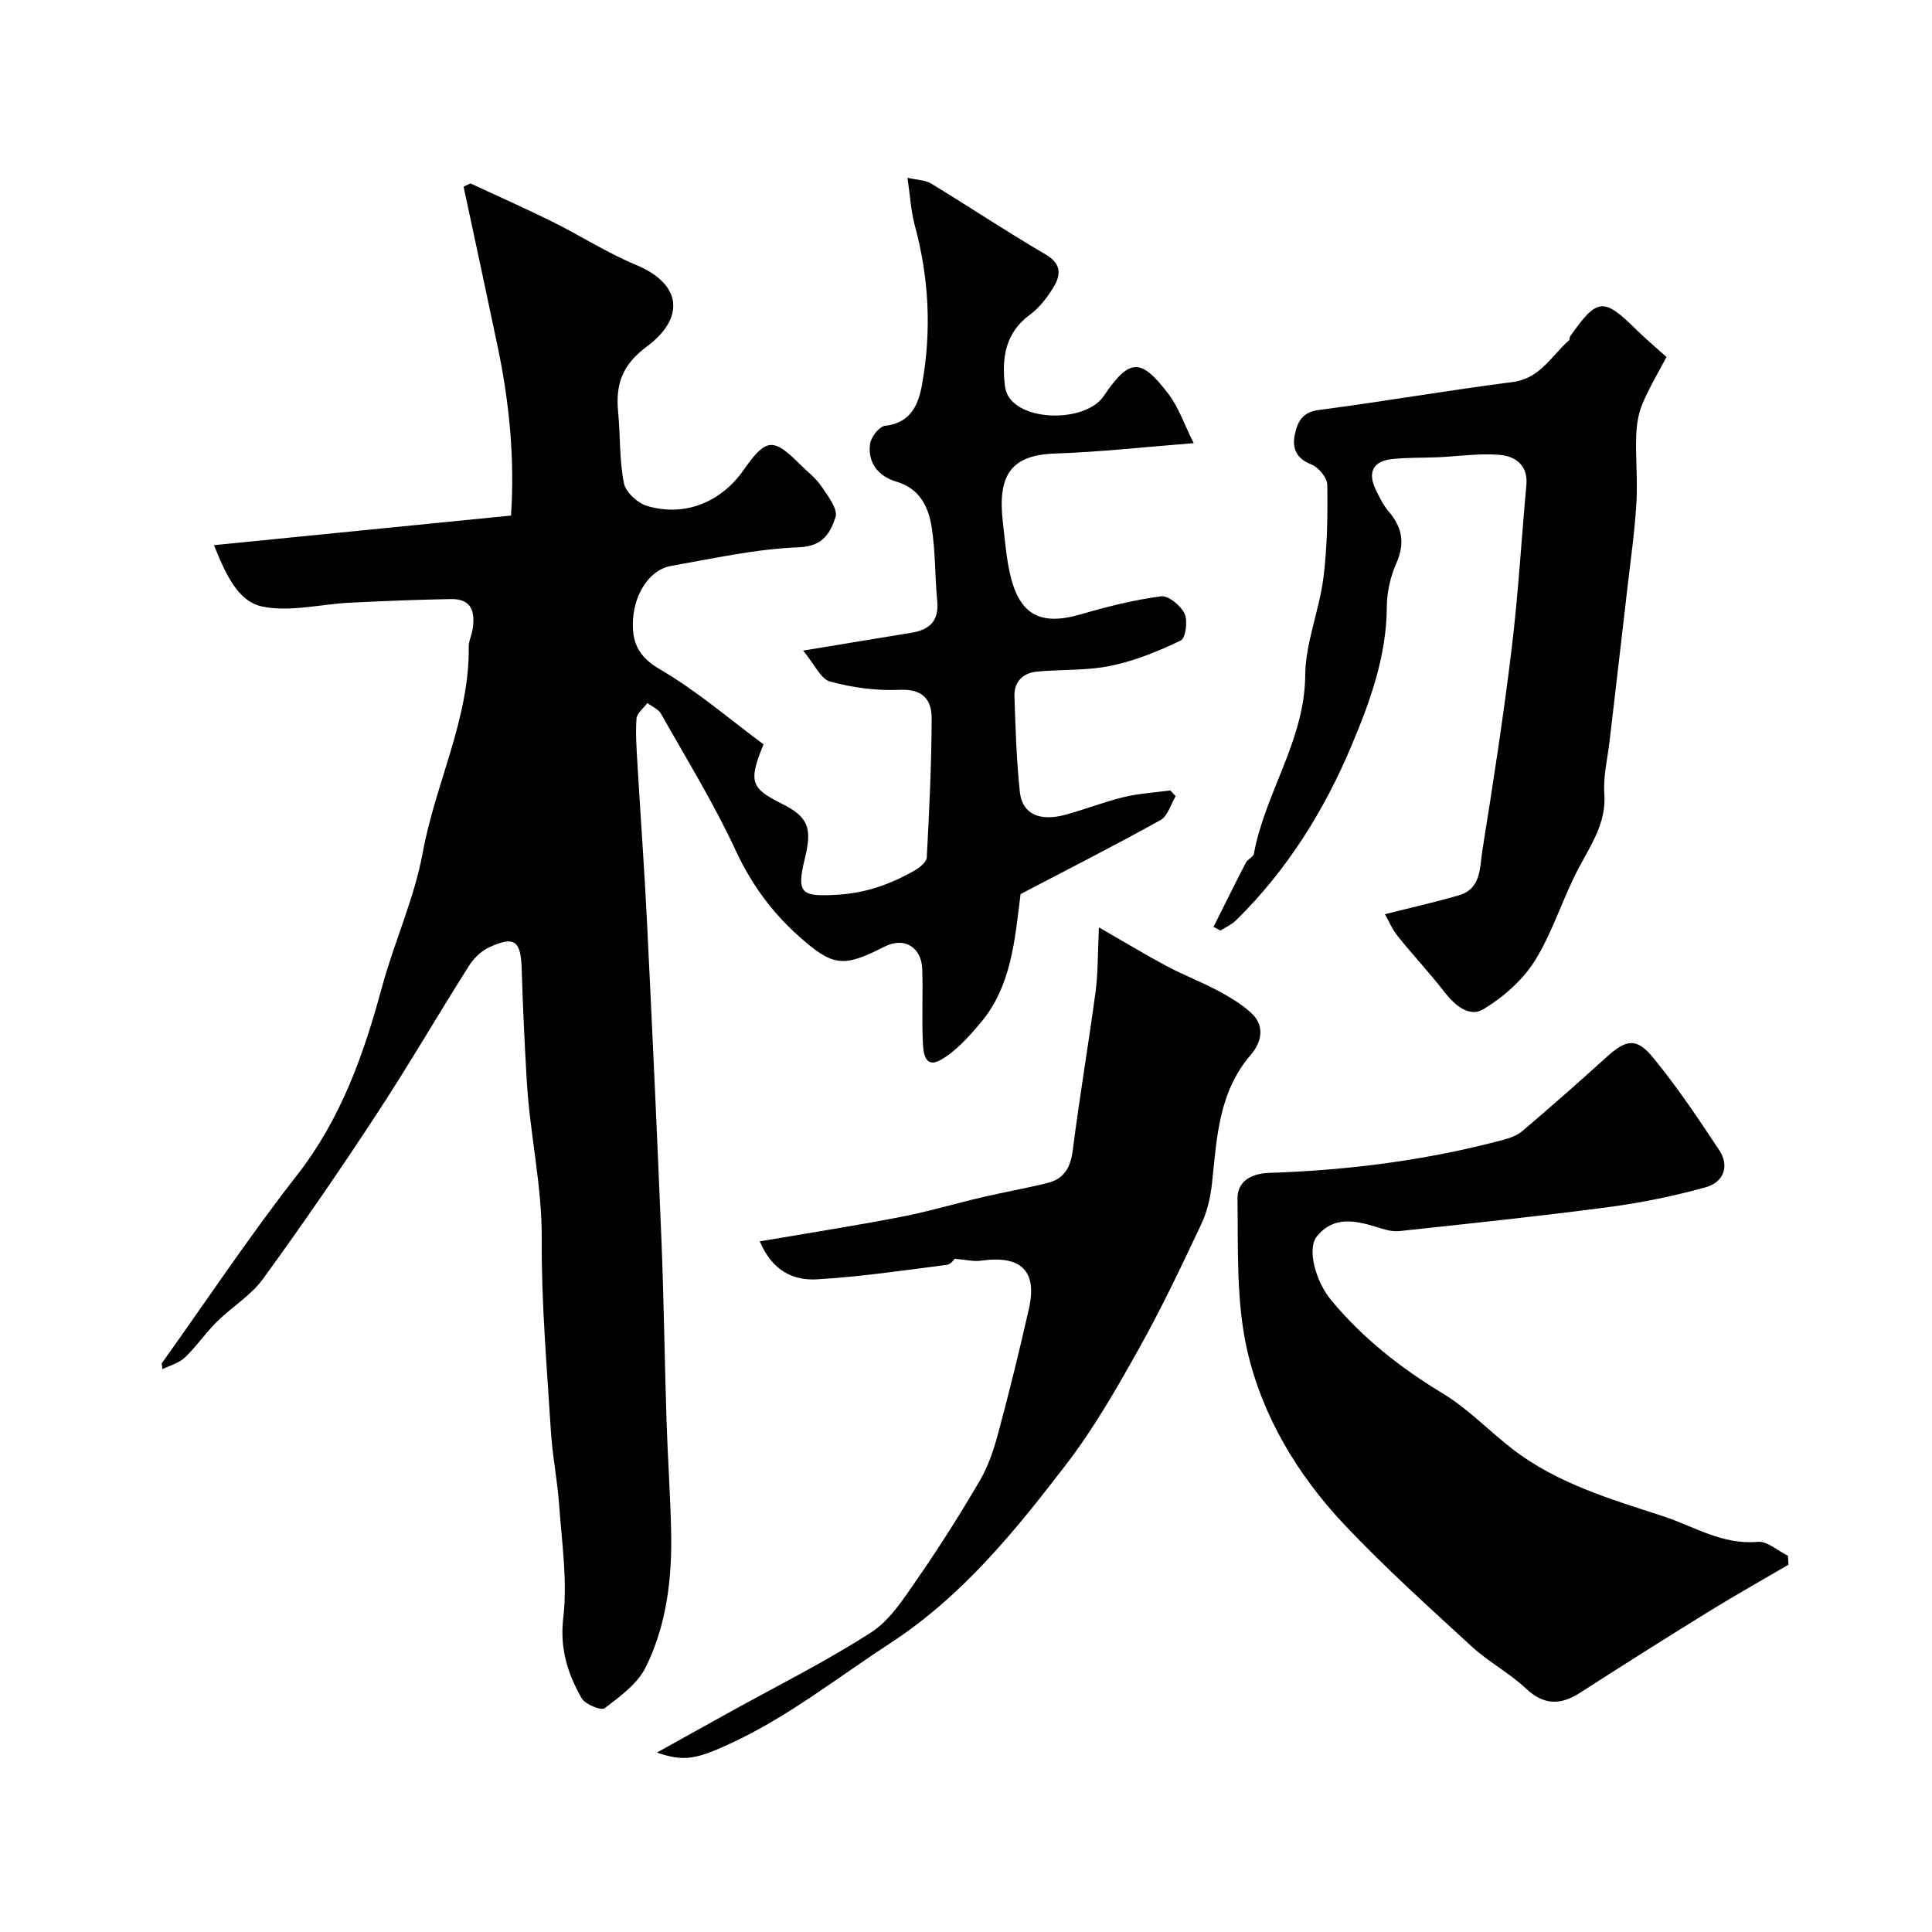
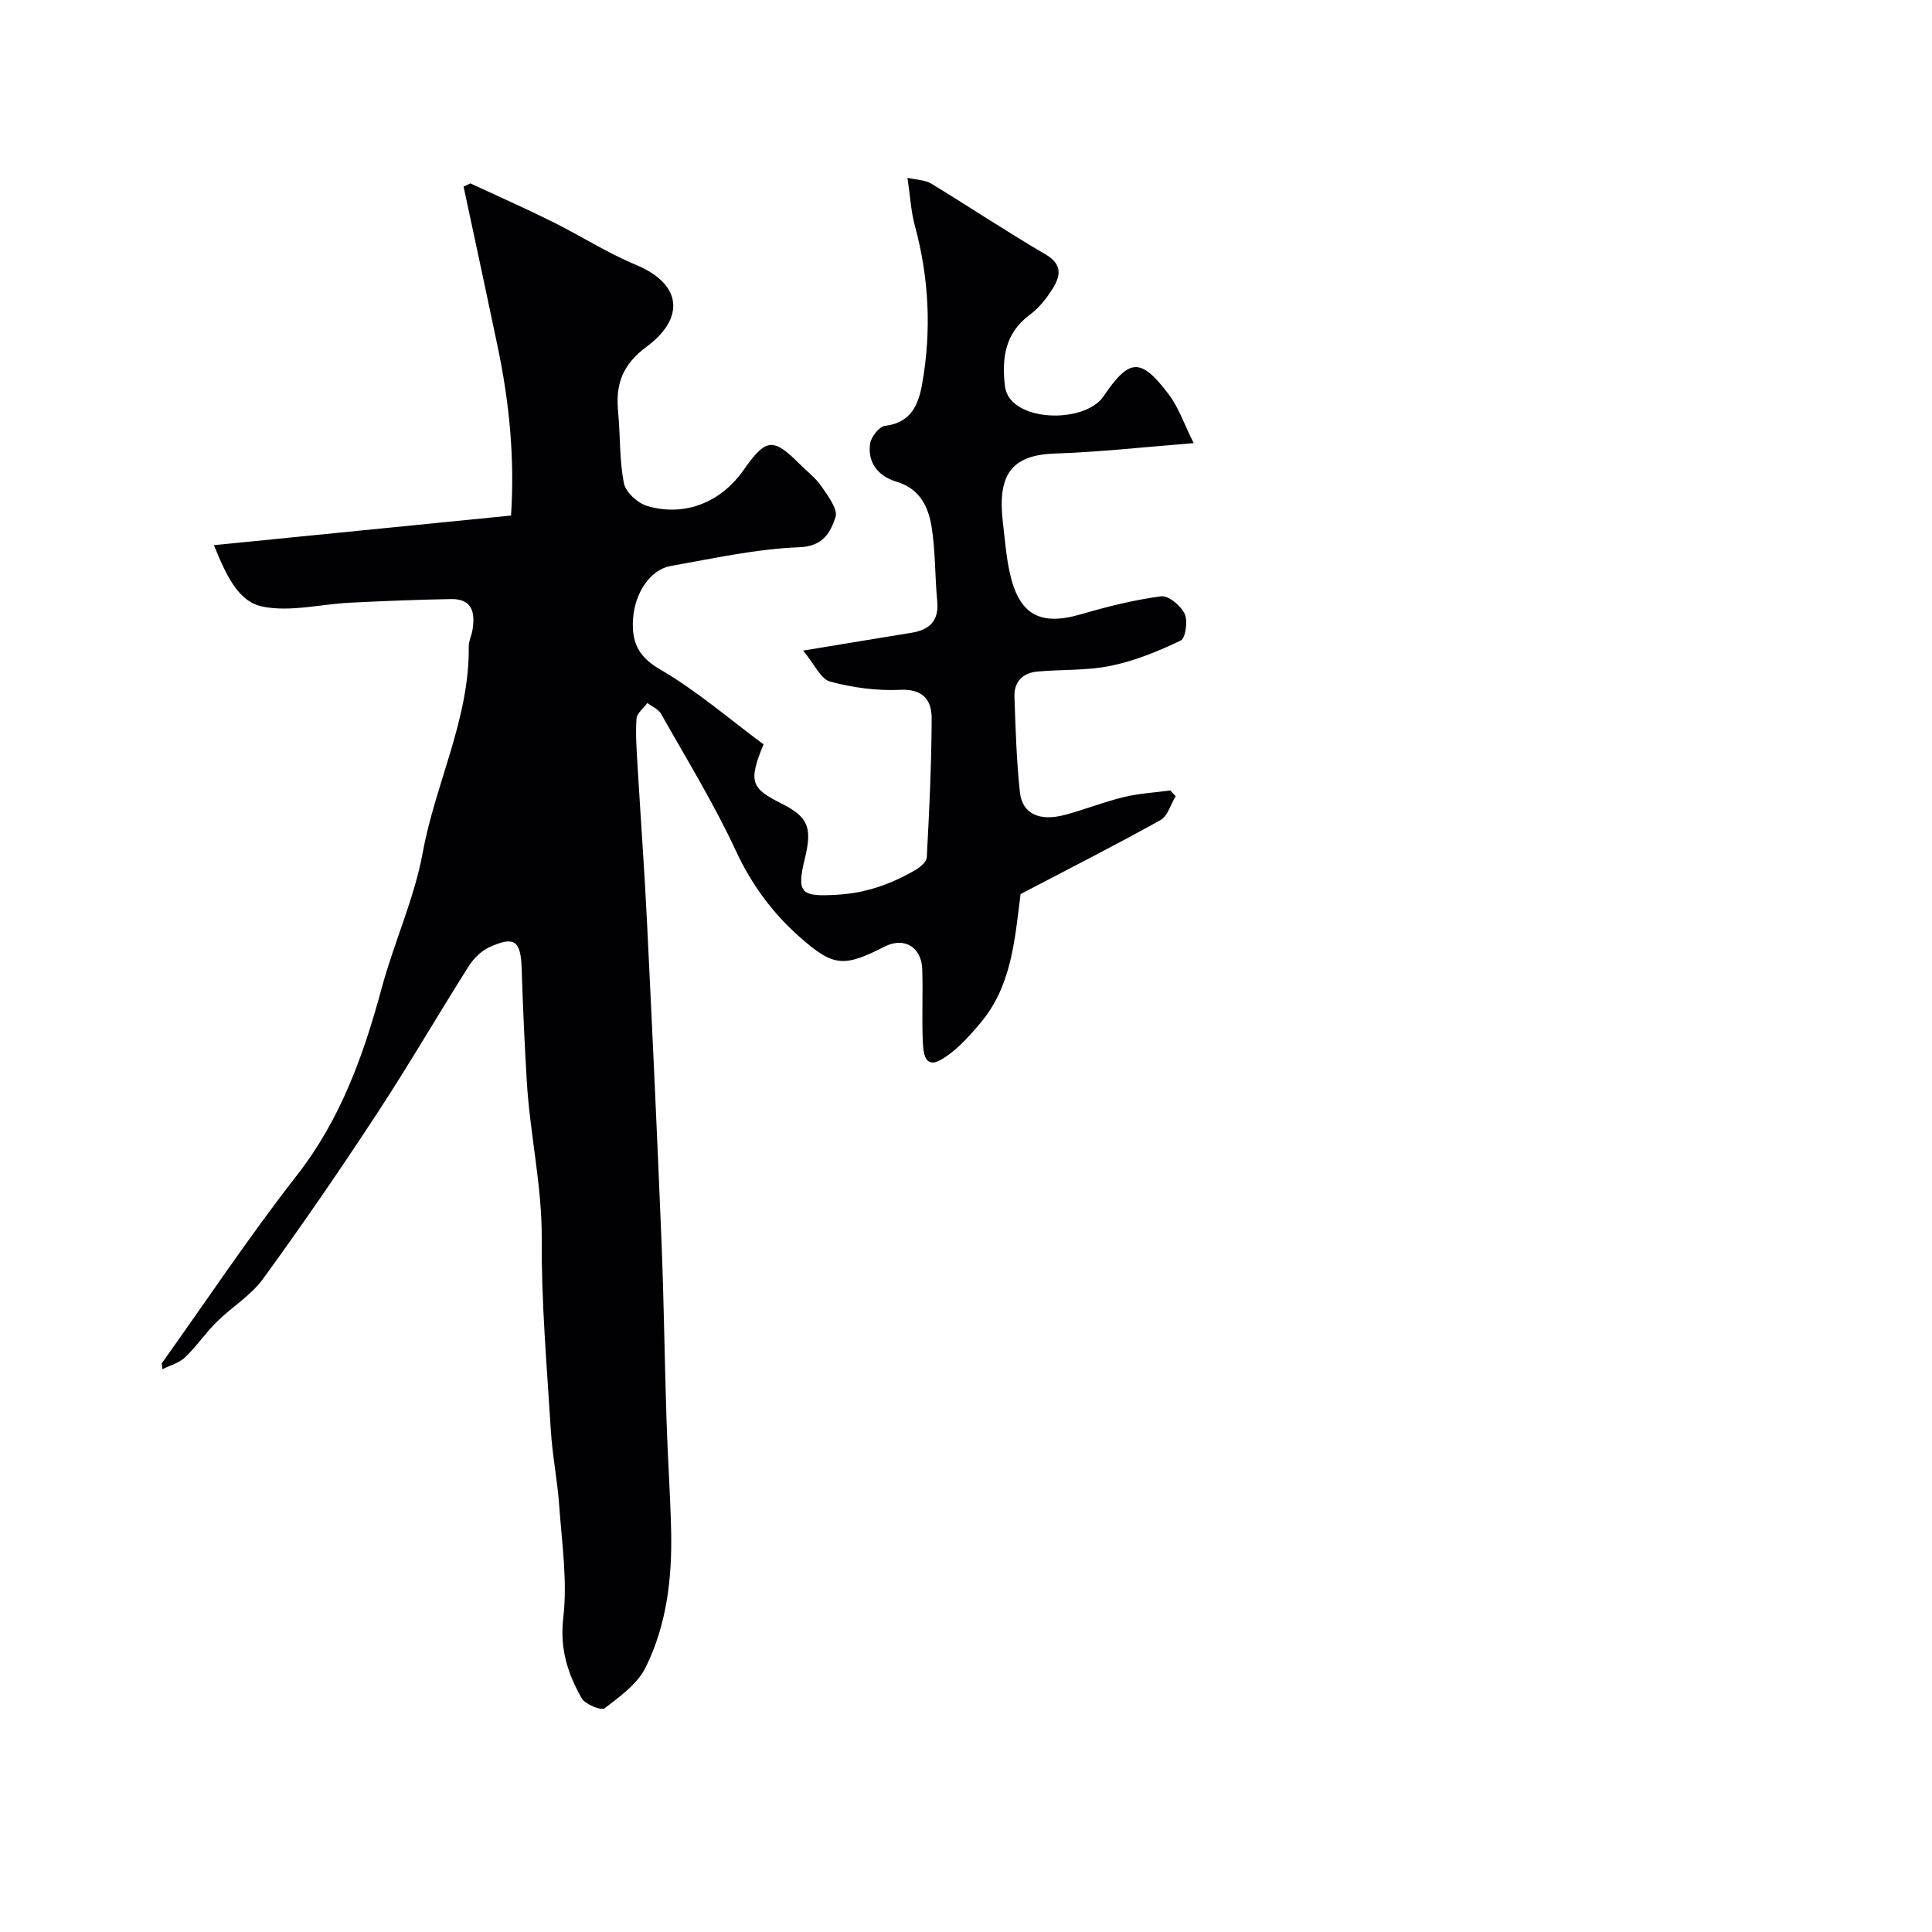
<svg xmlns="http://www.w3.org/2000/svg" enable-background="new 0 0 400 400" viewBox="0 0 400 400">
  <g fill="#010103">
    <path d="m33.47 282.29c9.29-13.01 18.16-26.35 27.99-38.94 9.11-11.66 13.83-24.95 17.6-38.9 2.54-9.39 6.72-18.41 8.46-27.91 2.63-14.38 9.72-27.75 9.53-42.72-.01-1.1.57-2.19.76-3.31.6-3.56.07-6.56-4.44-6.48-6.97.12-13.95.41-20.91.75-6.08.3-12.4 1.98-18.15.8-5.07-1.05-7.56-6.67-10.02-12.71 20.92-2.08 41.05-4.09 61.51-6.13.79-11.79-.34-23.35-2.73-34.81-2.32-11.11-4.72-22.2-7.09-33.29.47-.22.94-.45 1.41-.67 5.65 2.63 11.36 5.15 16.94 7.92 5.83 2.89 11.36 6.46 17.35 8.95 9.65 4.02 10.06 11.09 2.26 16.89-5.21 3.87-6.51 7.91-5.96 13.62.47 4.91.24 9.92 1.2 14.71.37 1.87 2.88 4.14 4.86 4.71 7.75 2.27 15.23-.78 19.9-7.44 4.64-6.62 6.1-6.78 11.59-1.29 1.53 1.53 3.33 2.88 4.53 4.64 1.35 1.98 3.48 4.77 2.92 6.41-1.03 3.03-2.44 6.01-7.47 6.21-8.92.34-17.8 2.32-26.64 3.88-4.2.74-7.47 5.52-7.81 11.04-.27 4.44.87 7.62 5.48 10.3 7.72 4.48 14.59 10.45 21.54 15.59-3.16 7.72-2.64 9.07 3.73 12.26 5.5 2.76 6.41 4.93 4.81 11.45-1.78 7.24-.67 7.85 6.67 7.43 6.02-.34 11.18-2.21 16.18-5.09 1.01-.58 2.36-1.71 2.41-2.65.51-9.59.98-19.19 1.01-28.79.01-3.75-1.76-6.12-6.53-5.9-4.82.23-9.83-.45-14.49-1.71-1.95-.52-3.21-3.56-5.59-6.41 8.68-1.43 15.54-2.58 22.41-3.69 3.78-.61 5.76-2.48 5.35-6.6-.49-5.08-.35-10.23-1.15-15.25-.67-4.24-2.43-8-7.36-9.46-3.58-1.06-5.96-3.85-5.39-7.82.2-1.42 1.9-3.58 3.11-3.72 5.41-.64 6.92-4.42 7.68-8.72 1.95-11 1.41-21.9-1.52-32.72-.8-2.94-.96-6.06-1.53-9.91 2.01.46 3.68.45 4.9 1.19 7.94 4.83 15.67 9.99 23.69 14.67 3.46 2.02 3.14 4.37 1.56 6.94-1.27 2.07-2.89 4.14-4.83 5.57-5.12 3.79-5.79 8.94-5.16 14.61.1.92.45 1.92.99 2.65 3.69 4.99 15.97 4.71 19.45-.4 5.36-7.88 7.67-8.07 13.48-.41 2.08 2.74 3.21 6.19 5.18 10.12-10.44.82-19.58 1.85-28.74 2.15-9.07.3-11.93 4.45-10.76 14.31.41 3.4.66 6.85 1.38 10.19 1.91 8.89 6.27 11.26 14.78 8.78 5.44-1.59 10.98-2.98 16.58-3.72 1.52-.2 4.09 1.93 4.88 3.6.7 1.48.21 5.07-.8 5.55-4.6 2.21-9.46 4.2-14.45 5.23-4.96 1.03-10.17.74-15.26 1.2-3.01.28-4.83 2.13-4.72 5.2.23 6.6.42 13.23 1.13 19.79.49 4.49 4.06 6.1 9.4 4.66 4.07-1.1 8.01-2.67 12.1-3.66 3.14-.76 6.42-.94 9.64-1.38.37.4.74.8 1.11 1.2-1.03 1.69-1.64 4.11-3.14 4.94-9.54 5.3-19.28 10.24-28.97 15.32-1.21 9.49-1.86 19.08-8.34 26.72-2.41 2.85-5.05 5.83-8.22 7.62-3.38 1.9-3.58-1.72-3.68-3.79-.23-4.99.05-10-.12-14.99-.15-4.64-3.78-6.73-7.78-4.69-8.54 4.34-10.64 4.22-17.8-2.17-5.54-4.95-9.8-10.75-13.01-17.67-4.52-9.75-10.19-18.96-15.48-28.34-.55-.98-1.87-1.51-2.84-2.25-.79 1.08-2.17 2.12-2.25 3.25-.22 3.18.02 6.4.21 9.6.64 10.87 1.44 21.73 1.97 32.6 1.08 21.95 2.1 43.91 2.99 65.86.5 12.43.65 24.87 1.05 37.3.24 7.6.78 15.2.95 22.81.22 9.75-.92 19.43-5.26 28.21-1.69 3.43-5.32 6.06-8.5 8.49-.71.55-4.05-.81-4.77-2.08-2.88-5.08-4.55-10.24-3.8-16.63.89-7.61-.29-15.48-.84-23.22-.37-5.23-1.42-10.41-1.74-15.63-.81-13.19-1.97-26.4-1.88-39.6.07-11.04-2.45-21.7-3.09-32.6-.46-7.76-.82-15.53-1.06-23.3-.18-5.85-1.46-6.9-6.74-4.48-1.67.77-3.22 2.32-4.22 3.9-6.43 10.16-12.47 20.58-19.07 30.63-7.57 11.55-15.39 22.94-23.52 34.11-2.51 3.46-6.48 5.83-9.58 8.9-2.33 2.31-4.2 5.09-6.57 7.36-1.22 1.17-3.1 1.65-4.68 2.45-.03-.41-.1-.8-.16-1.19z" />
-     <path d="m370.28 323.96c-5.46 3.19-10.98 6.29-16.36 9.61-8.98 5.54-17.9 11.18-26.77 16.89-4.07 2.61-7.51 2.62-11.25-.89-3.43-3.22-7.74-5.5-11.21-8.69-8.96-8.24-18.04-16.4-26.38-25.25-9.64-10.23-16.96-22.39-20.08-36.01-2.32-10.12-1.87-20.94-2.02-31.45-.04-3.25 2.34-5.2 6.62-5.34 16.36-.54 32.58-2.61 48.45-6.85 1.39-.37 2.88-.92 3.94-1.83 5.81-4.96 11.56-9.99 17.21-15.13 4.23-3.84 6.33-4.31 9.86-.01 4.95 6.03 9.32 12.57 13.64 19.09 2.28 3.44.83 6.71-2.81 7.72-6.56 1.81-13.29 3.2-20.04 4.09-14.44 1.91-28.94 3.43-43.43 4.98-1.54.16-3.22-.4-4.76-.88-4.43-1.37-8.84-2.23-12.23 1.95-2.13 2.62-.25 9.36 2.9 13.17 6.55 7.92 14.42 14.09 23.2 19.4 5.19 3.15 9.51 7.71 14.36 11.46 9.22 7.12 20.25 10.36 31.07 13.88 6.44 2.09 12.37 6.02 19.71 5.35 1.99-.18 4.18 1.87 6.28 2.89.05.63.08 1.24.1 1.85z" />
-     <path d="m286.73 189.28c5.66-1.43 10.55-2.52 15.35-3.93 4.64-1.36 4.27-5.82 4.83-9.28 2.22-13.88 4.37-27.79 6.06-41.74 1.37-11.25 2.01-22.59 3.05-33.88.38-4.12-2.27-5.99-5.48-6.27-4.23-.37-8.55.3-12.84.49-3.2.14-6.43.03-9.61.39-3.82.43-4.97 2.77-3.27 6.29.77 1.61 1.59 3.27 2.74 4.61 2.79 3.28 3.34 6.55 1.55 10.62-1.22 2.77-1.97 5.98-1.98 8.99-.04 10.22-3.46 19.64-7.28 28.73-5.66 13.48-13.37 25.86-23.92 36.22-.91.89-2.15 1.44-3.24 2.14-.48-.26-.96-.52-1.44-.77 2.22-4.44 4.42-8.89 6.7-13.3.37-.71 1.52-1.14 1.65-1.82 2.32-12.64 10.53-23.48 10.63-36.94.05-6.72 2.89-13.37 3.76-20.14.81-6.38.91-12.88.81-19.32-.02-1.47-1.82-3.64-3.3-4.21-3.2-1.24-4.01-3.45-3.41-6.24.53-2.47 1.46-4.58 4.88-5.03 13.42-1.74 26.76-4.08 40.18-5.79 5.73-.73 8.01-5.4 11.64-8.58.21-.18.14-.66.32-.92 5.58-7.95 6.89-8.06 13.69-1.33 1.74 1.73 3.63 3.3 6.23 5.64-1.53 2.92-3.5 6.19-4.97 9.67-.87 2.05-1.23 4.43-1.3 6.67-.15 4.64.32 9.31.04 13.94-.34 5.71-1.15 11.4-1.81 17.1-1.23 10.74-2.5 21.48-3.75 32.22-.42 3.58-1.33 7.21-1.08 10.75.44 6.05-2.68 10.5-5.29 15.42-3.32 6.26-5.37 13.25-9.09 19.22-2.52 4.05-6.56 7.57-10.68 10.06-2.91 1.75-5.93-.83-8.09-3.63-3.04-3.94-6.48-7.58-9.6-11.47-1.18-1.48-1.95-3.32-2.68-4.58z" />
-     <path d="m227.52 192c5.67 3.26 9.83 5.79 14.12 8.07 3.4 1.81 7.03 3.18 10.43 5 2.43 1.3 4.88 2.75 6.91 4.58 3.01 2.72 2.22 6.14-.01 8.73-6.69 7.75-7.04 17.24-8.04 26.65-.31 2.87-1 5.85-2.23 8.45-4.07 8.63-8.16 17.27-12.81 25.59-4.61 8.23-9.33 16.53-15.05 23.99-10.63 13.86-21.52 27.36-36.62 37.21-10.79 7.03-20.91 15.07-32.68 20.56-7.44 3.47-9.93 3.93-15.54 2.02 5.27-2.92 10.1-5.61 14.94-8.3 9.85-5.46 19.97-10.5 29.42-16.58 3.95-2.55 6.8-7.09 9.59-11.11 4.6-6.64 8.92-13.48 12.99-20.46 1.76-3.02 2.88-6.51 3.79-9.92 2.27-8.47 4.38-16.99 6.3-25.54 1.77-7.86-1.67-11.11-9.93-9.93-1.54.22-3.18-.21-5.47-.4.1-.08-.68 1.14-1.6 1.26-8.93 1.15-17.87 2.47-26.84 3-4.82.29-9.24-1.62-11.89-7.86 10.13-1.73 19.67-3.22 29.15-5.05 5.74-1.11 11.36-2.79 17.06-4.12 4.42-1.03 8.91-1.82 13.32-2.9 3.43-.84 4.82-3.19 5.27-6.76 1.4-11.01 3.26-21.96 4.74-32.96.5-3.86.42-7.79.68-13.22z" />
  </g>
</svg>